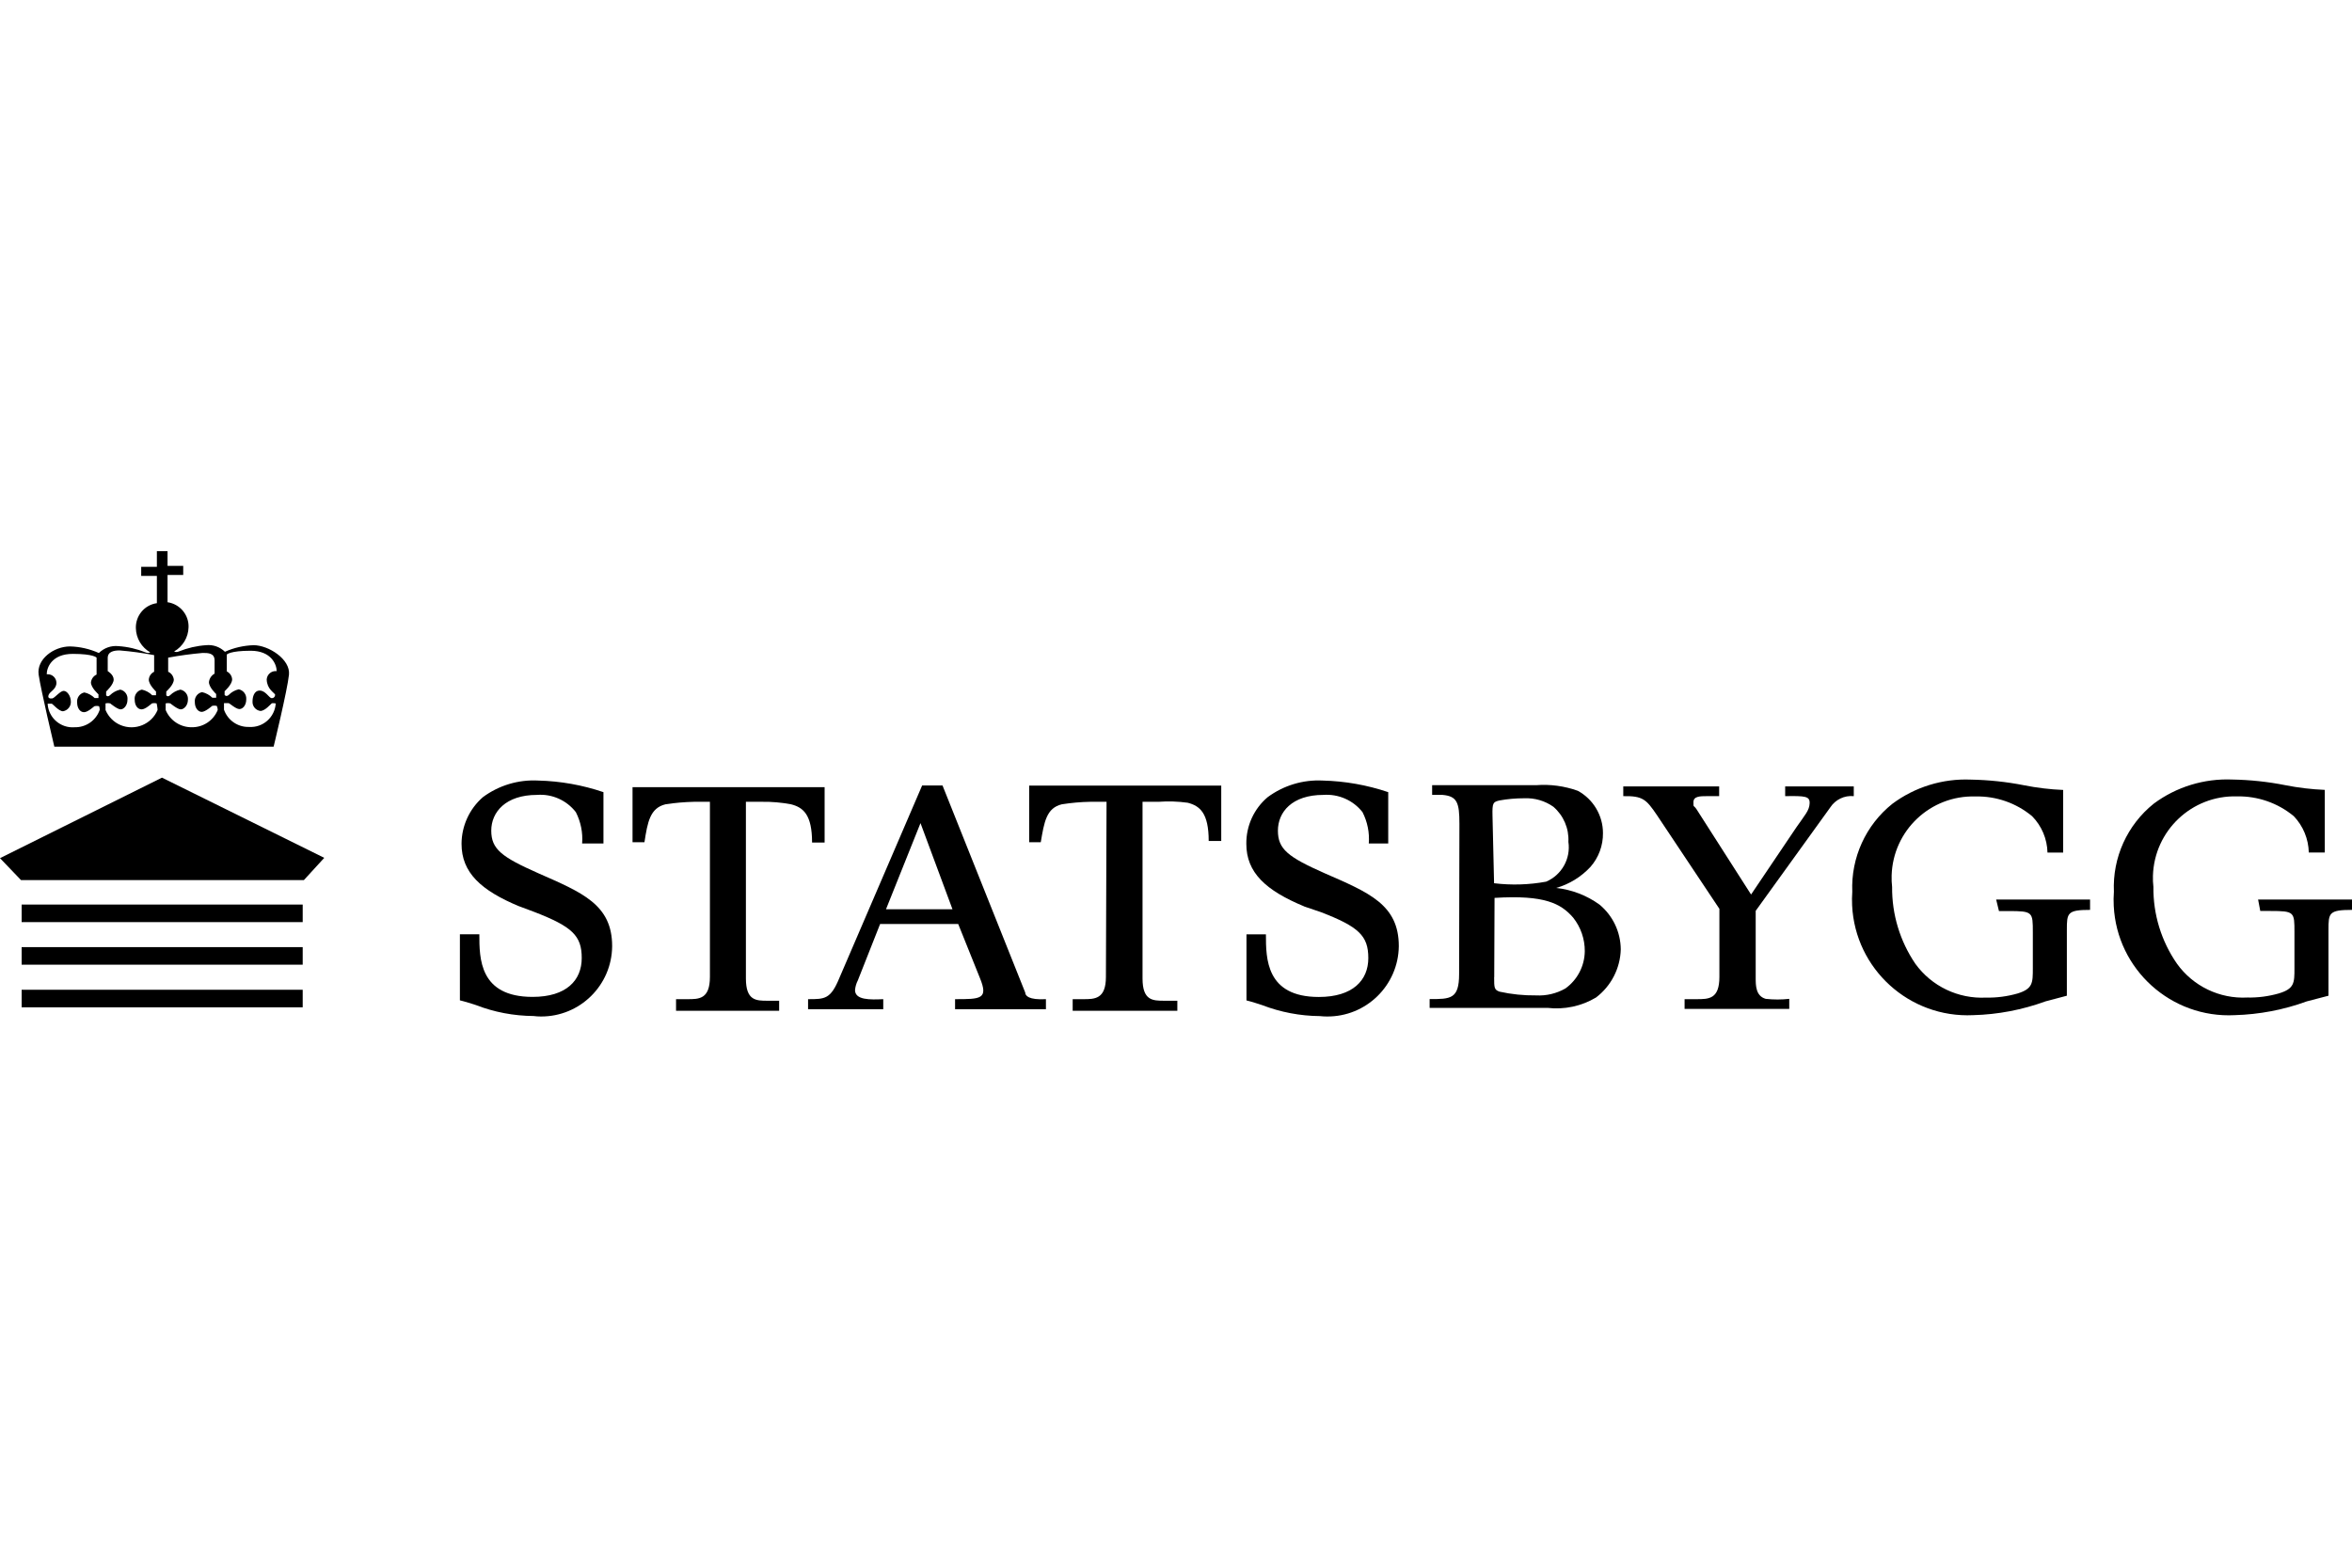
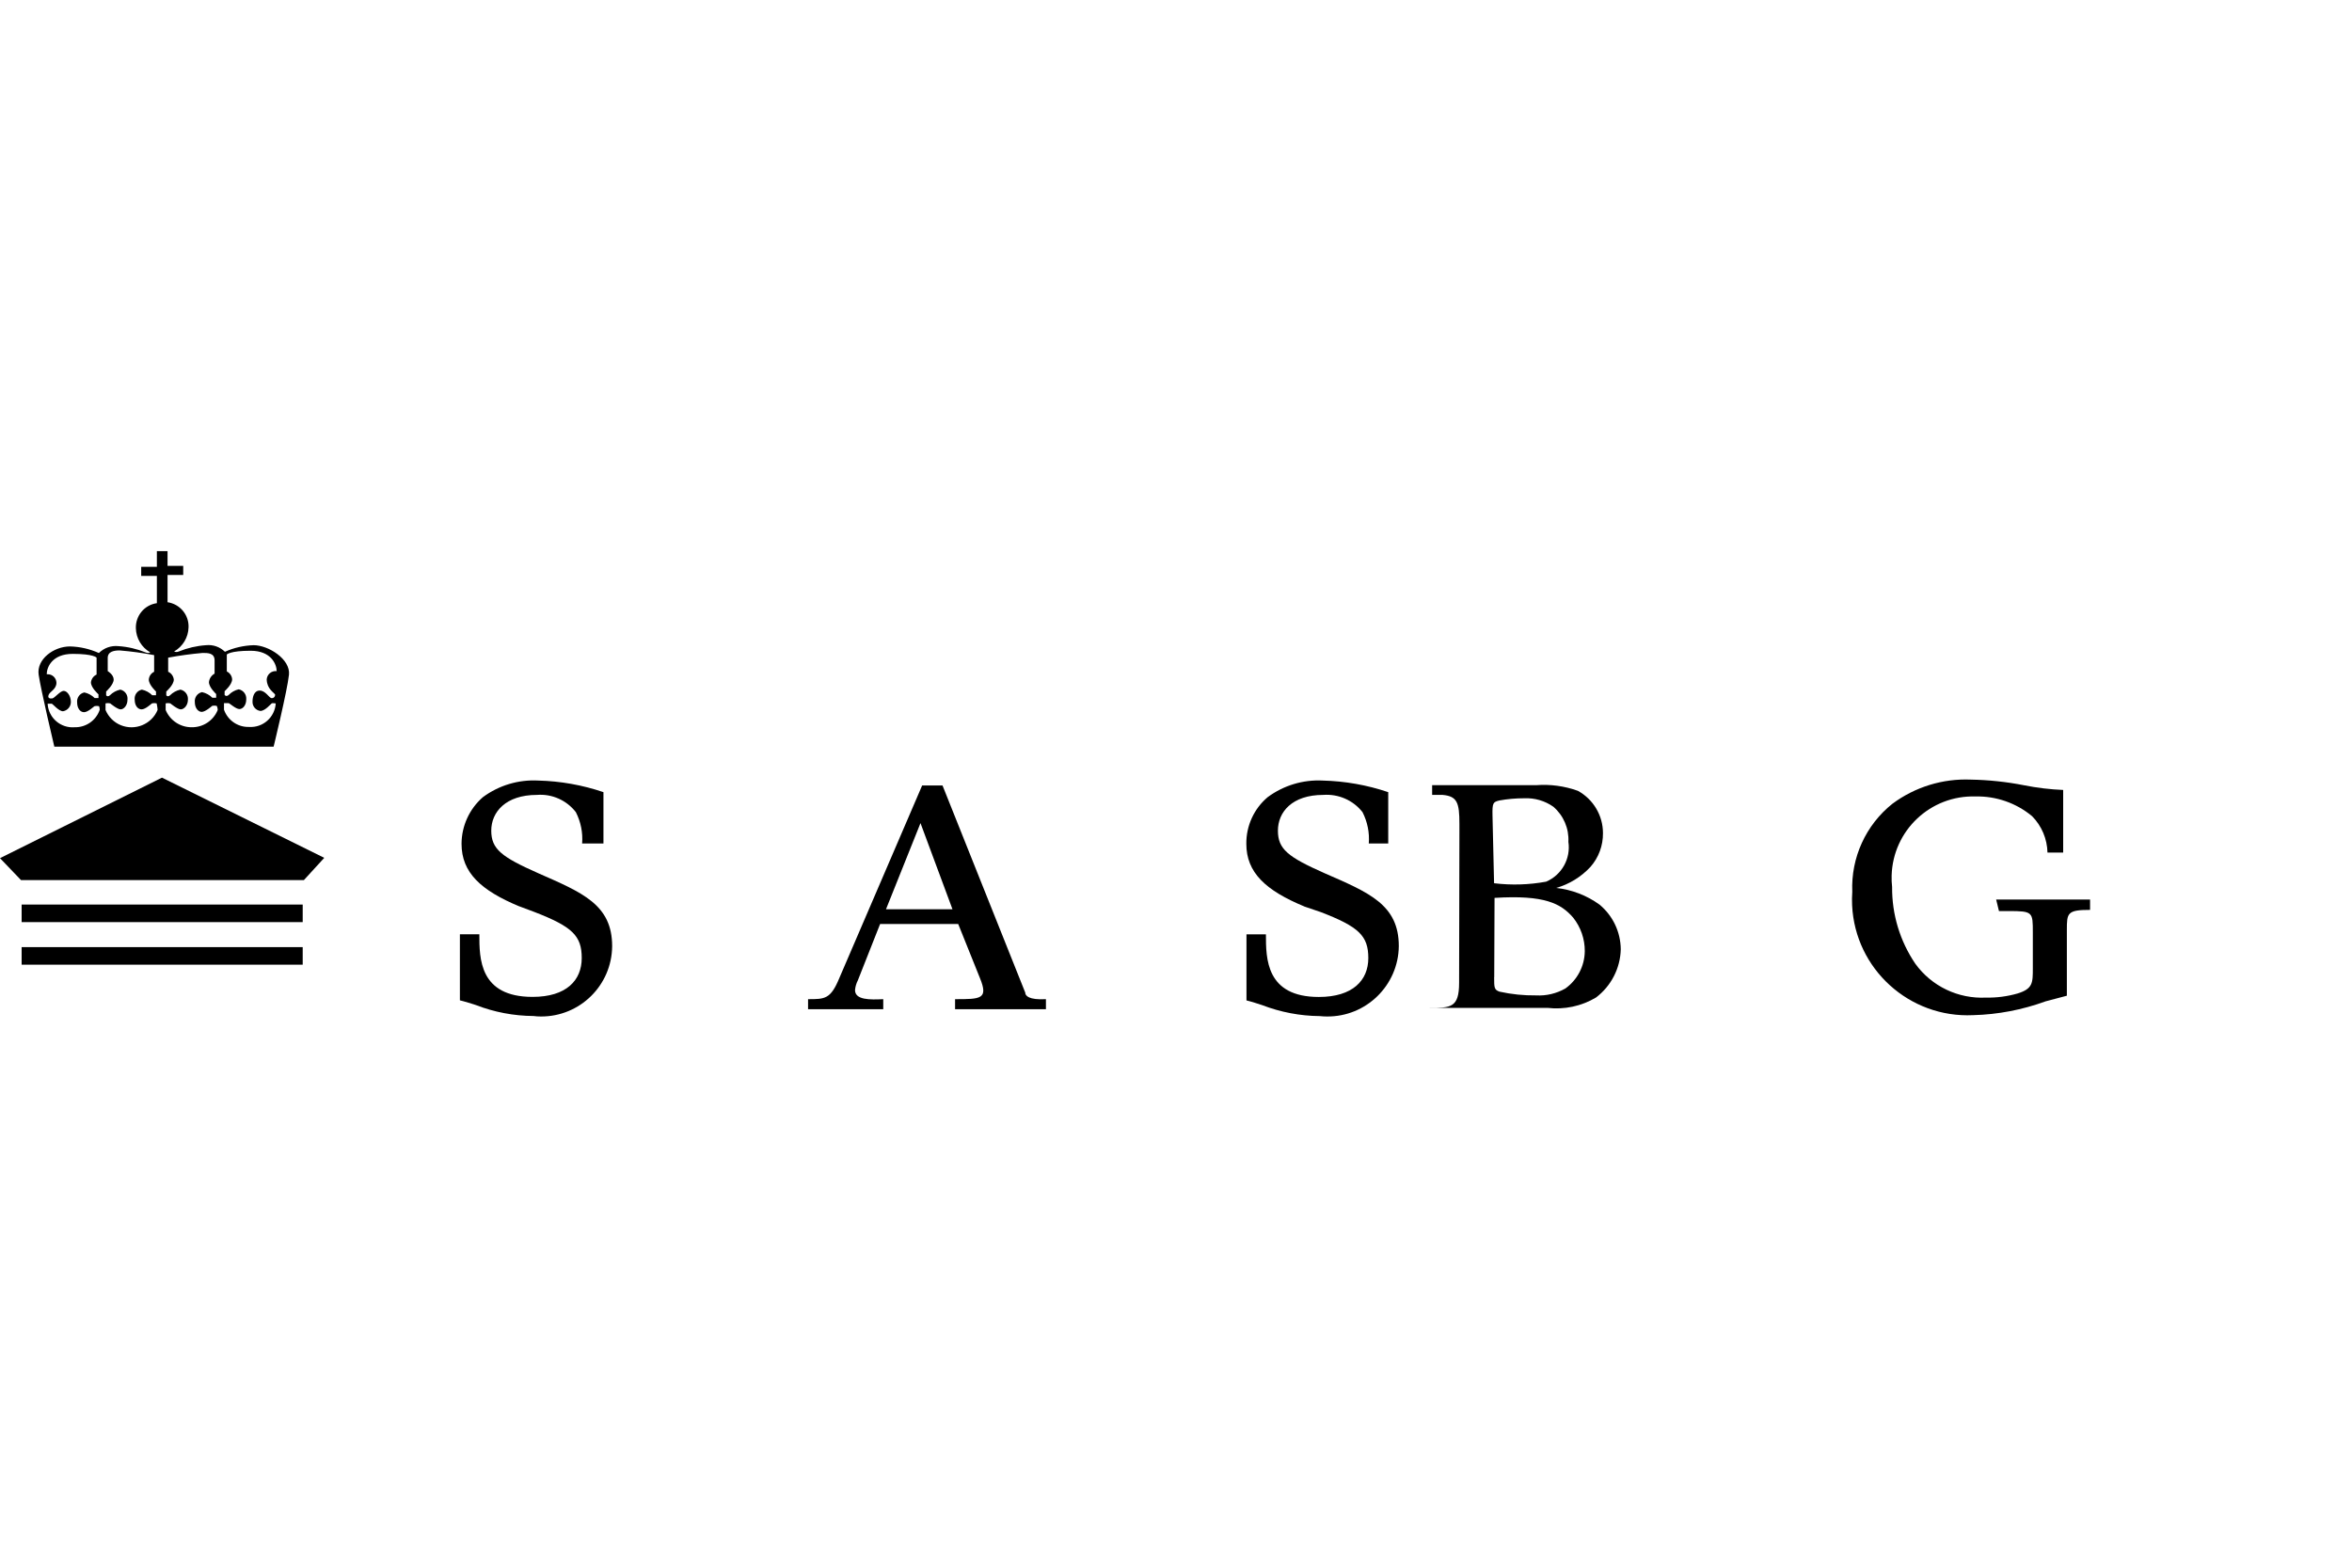
<svg xmlns="http://www.w3.org/2000/svg" id="Layer_1" data-name="Layer 1" viewBox="0 0 300 200">
  <path d="M66.26,115.64c-4.92-2.04-7.39-4.32-7.39-7.99.01-2.28,1-4.45,2.72-5.95,2.04-1.51,4.54-2.26,7.07-2.12,2.83.07,5.63.57,8.31,1.48v6.55h-2.72c.11-1.38-.17-2.76-.8-4-1.18-1.52-3.04-2.35-4.96-2.2-4,0-5.83,2.2-5.83,4.56s1.32,3.36,5.99,5.43c5.63,2.48,9.43,4,9.43,9.31-.04,4.99-4.11,9-9.1,8.97-.31,0-.62-.02-.93-.06-2.52-.02-5.01-.49-7.35-1.4-1.48-.48-2.04-.6-2.04-.6v-8.43h2.48c0,3.08,0,7.99,6.79,7.99,4.32,0,6.27-2.12,6.27-4.96s-1.2-4-6.03-5.87l-1.92-.72Z" />
  <path d="M166.36,115.64c-4.92-2.04-7.39-4.32-7.39-7.99-.02-2.29.97-4.47,2.72-5.95,2.03-1.5,4.51-2.25,7.03-2.12,2.84.07,5.66.57,8.35,1.48v6.55h-2.48c.11-1.38-.17-2.76-.8-4-1.19-1.52-3.07-2.34-5-2.2-4,0-5.79,2.2-5.79,4.56s1.28,3.36,5.95,5.43c5.67,2.48,9.47,4,9.47,9.31-.06,5.01-4.17,9.02-9.18,8.97-.3,0-.6-.02-.9-.05-2.51-.02-5.01-.5-7.35-1.4-1.44-.48-2-.6-2-.6v-8.43h2.48c0,3.08,0,7.99,6.75,7.99,4.32,0,6.31-2.12,6.31-4.96s-1.2-4-6.07-5.87l-2.12-.72Z" />
-   <path d="M90.56,102.29h-2.04c-1.22.03-2.43.13-3.64.32-1.96.48-2.28,2.24-2.68,4.84h-1.52v-7.03h24.5v7.07h-1.6c0-3.56-1.12-4.48-2.68-4.88-1.22-.23-2.47-.34-3.72-.32h-2.04v22.54c0,2.84,1.32,2.84,2.76,2.84h1.48v1.28h-13.15v-1.48h1.48c1.44,0,2.84,0,2.84-2.84v-22.34Z" />
-   <path d="M141.15,102.29h-2.08c-1.22.02-2.43.13-3.64.32-1.96.48-2.24,2.24-2.68,4.84h-1.48v-7.23h24.5v7.07h-1.6c0-3.56-1.12-4.48-2.68-4.88-1.23-.17-2.48-.21-3.72-.12h-2.04v22.54c0,2.84,1.32,2.84,2.8,2.84h1.64v1.28h-13.35v-1.48h1.36c1.44,0,2.88,0,2.88-2.84l.08-22.34Z" />
  <path d="M122.21,117.88h-9.95l-2.84,7.19c-.2.39-.32.81-.36,1.24,0,1.28,1.92,1.24,3.6,1.16v1.28h-9.59v-1.28c2.16,0,2.88,0,4-2.72l10.55-24.54h2.6l10.55,26.42c0,.4.44.96,2.64.84v1.28h-11.59v-1.28c3.28,0,4.28,0,3.16-2.72l-2.76-6.87ZM121.49,116l-4.08-10.99-4.4,10.99h8.47Z" />
-   <path d="M186.15,105.09c0-2.68-.28-3.52-2.16-3.68h-1.32v-1.24h13.27c1.8-.14,3.61.11,5.32.72,1.97,1.08,3.2,3.15,3.2,5.39.02,1.59-.55,3.13-1.6,4.32-1.18,1.27-2.69,2.2-4.36,2.68,1.99.22,3.89.95,5.51,2.12,1.71,1.41,2.7,3.5,2.72,5.71-.06,2.42-1.23,4.69-3.16,6.15-1.86,1.11-4.04,1.57-6.19,1.32h-15.03v-1.12c2.68,0,3.76,0,3.76-3.2l.04-19.18ZM190.58,112.68c2.21.27,4.45.2,6.63-.2,1.99-.85,3.16-2.94,2.84-5.08.09-1.71-.62-3.36-1.92-4.48-1.08-.76-2.39-1.14-3.72-1.08-1.06,0-2.12.09-3.16.28-.8.2-.92.28-.88,1.96l.2,8.59ZM190.58,124.67c0,1.32,0,1.6.68,1.84,1.53.34,3.1.5,4.68.48,1.3.07,2.59-.24,3.72-.88,1.54-1.1,2.46-2.87,2.48-4.76.01-1.55-.51-3.06-1.48-4.28-1.56-1.8-3.64-2.92-10.03-2.52l-.04,10.11Z" />
-   <path d="M219.32,115.96l-7.99-11.99c-1.36-2-1.8-2.44-4.28-2.4v-1.24h12.23v1.24h-1.56c-.84,0-1.72,0-1.72.76s0,.32.4.92l6.95,10.87,5.79-8.59c1.08-1.56,1.64-2.12,1.68-3.04s-.56-.96-3.12-.92v-1.24h8.75v1.24c-1.19-.12-2.35.44-3,1.44l-9.51,13.19v8.55c0,.96,0,2.32,1.28,2.68,1,.11,2,.11,3,0v1.28h-13.35v-1.24h1.52c1.56,0,2.92,0,2.92-2.84v-8.67Z" />
+   <path d="M186.15,105.09c0-2.68-.28-3.52-2.16-3.68h-1.32v-1.24h13.27c1.8-.14,3.61.11,5.32.72,1.97,1.08,3.2,3.15,3.2,5.39.02,1.59-.55,3.13-1.6,4.32-1.18,1.27-2.69,2.2-4.36,2.68,1.99.22,3.89.95,5.51,2.12,1.71,1.41,2.7,3.5,2.72,5.71-.06,2.42-1.23,4.69-3.16,6.15-1.86,1.11-4.04,1.57-6.19,1.32h-15.03c2.68,0,3.76,0,3.76-3.2l.04-19.18ZM190.58,112.68c2.21.27,4.45.2,6.63-.2,1.99-.85,3.16-2.94,2.84-5.08.09-1.71-.62-3.36-1.92-4.48-1.08-.76-2.39-1.14-3.72-1.08-1.06,0-2.12.09-3.16.28-.8.2-.92.28-.88,1.96l.2,8.59ZM190.58,124.67c0,1.32,0,1.6.68,1.84,1.53.34,3.1.5,4.68.48,1.3.07,2.59-.24,3.72-.88,1.54-1.1,2.46-2.87,2.48-4.76.01-1.55-.51-3.06-1.48-4.28-1.56-1.8-3.64-2.92-10.03-2.52l-.04,10.11Z" />
  <path d="M254.6,114.76h11.99v1.32c-2.92,0-2.96.4-2.96,2.56v8.39l-2.72.72c-2.96,1.08-6.08,1.68-9.23,1.76-8.13.39-15.05-5.88-15.44-14.01-.03-.58-.02-1.15.02-1.73-.18-4.34,1.72-8.52,5.12-11.23,2.88-2.14,6.41-3.23,9.99-3.08,2.28.04,4.55.28,6.79.72,1.65.33,3.32.53,5,.6v7.99h-2c-.04-1.74-.74-3.4-1.96-4.64-2.03-1.69-4.6-2.58-7.23-2.52-5.74-.17-10.52,4.34-10.69,10.08-.01.49,0,.98.06,1.47-.03,3.49,1,6.9,2.96,9.79,2.08,2.88,5.48,4.5,9.03,4.32,1.35.03,2.7-.15,4-.52,1.96-.6,1.96-1.36,1.96-3.2v-4.6c0-2.6,0-2.72-3.08-2.72h-1.24l-.36-1.48Z" />
-   <path d="M288.01,114.76h11.99v1.32c-2.96,0-3,.4-3,2.56v8.39l-2.76.72c-2.95,1.08-6.05,1.67-9.19,1.76-8.11.42-15.03-5.82-15.44-13.93-.03-.61-.03-1.21.02-1.82-.19-4.34,1.69-8.51,5.08-11.23,2.89-2.15,6.43-3.23,10.03-3.08,2.27.04,4.53.28,6.75.72,1.66.33,3.34.53,5.04.6v7.99h-2.04c-.04-1.73-.72-3.39-1.92-4.64-2.03-1.68-4.6-2.57-7.23-2.52-5.76-.17-10.56,4.37-10.73,10.13-.01.48,0,.95.06,1.42-.04,3.5,1.01,6.92,3,9.79,2.06,2.88,5.45,4.51,8.99,4.32,1.35.03,2.7-.15,4-.52,2-.6,2-1.36,2-3.2v-4.6c0-2.6,0-2.72-3.08-2.72h-1.28l-.28-1.48Z" />
  <polygon points="0 109.48 2.68 112.28 38.76 112.28 41.36 109.44 20.66 99.21 0 109.48" />
  <rect x="2.76" y="115.4" width="35.85" height="2.24" />
  <rect x="2.76" y="120.83" width="35.85" height="2.24" />
-   <rect x="2.76" y="126.27" width="35.85" height="2.24" />
  <path d="M32.37,82.31c-1.27.04-2.52.32-3.68.84-.64-.62-1.51-.93-2.4-.84-1.19.08-2.37.35-3.48.8-.19.09-.41.09-.6,0,1.11-.63,1.81-1.8,1.84-3.08.06-1.59-1.1-2.97-2.68-3.2v-3.48h2v-1.16h-2v-1.88h-1.36v2h-2v1.16h2v3.48c-1.58.22-2.73,1.6-2.68,3.2.03,1.28.73,2.45,1.84,3.08-.19.09-.41.09-.6,0-1.11-.45-2.28-.72-3.48-.8-.92-.09-1.82.23-2.48.88-1.16-.52-2.41-.81-3.68-.84-2.08,0-4.28,1.64-4,3.6s2,9.19,2,9.19h27.97s1.76-7.23,1.96-9.19-2.6-3.76-4.52-3.76ZM12.71,90.58c-.47,1.35-1.77,2.24-3.2,2.2-1.76.14-3.3-1.18-3.43-2.94,0-.02,0-.04,0-.06h.52c.12,0,.88.96,1.44.96.58-.1,1.01-.61,1-1.2,0-.76-.48-1.4-.92-1.4s-1.16.92-1.44.96-.64,0-.48-.44,1-.72,1-1.56c-.02-.62-.53-1.1-1.15-1.08-.03,0-.06,0-.09,0,0-.84.64-2.6,3.32-2.6s3.04.48,3.04.48v2.16c-.4.18-.67.56-.72,1,0,.68.96,1.52.96,1.52v.48h-.48c-.36-.36-.82-.61-1.32-.72-.59.12-.99.68-.92,1.28,0,.76.4,1.24.88,1.24s1.2-.68,1.32-.76c.2-.05.4-.05.6,0,0,0,.08.2.08.48ZM20.1,90.58c-.77,1.83-2.88,2.69-4.71,1.93-.87-.36-1.56-1.06-1.93-1.93v-.84c.2-.05.4-.05.6,0,0,0,.92.76,1.32.76s.88-.48.88-1.24c.07-.6-.33-1.16-.92-1.28-.5.11-.96.36-1.32.72-.32.28-.48,0-.48,0v-.48s.96-.88.96-1.52-.76-1.08-.76-1.08v-1.68c0-.84.84-.96,1.52-.96,1.47.12,2.94.32,4.4.6v2.12c-.39.19-.65.57-.68,1,0,.68.92,1.52.92,1.52v.48h-.48c-.36-.36-.82-.61-1.32-.72-.59.12-.99.68-.92,1.28,0,.76.4,1.24.88,1.24s1.2-.68,1.32-.76c.2-.05.4-.05.6,0,0,0,.12.56.12.84ZM27.77,90.58c-.55,1.35-1.86,2.22-3.32,2.2-1.45.01-2.76-.86-3.32-2.2v-.84c.2-.05.4-.05.6,0,0,0,.92.76,1.32.76s.92-.48.92-1.24c.05-.61-.36-1.16-.96-1.28-.5.11-.96.36-1.32.72-.32.28-.48,0-.48,0v-.48s.96-.84.96-1.52c-.05-.44-.32-.82-.72-1v-1.8c1.45-.27,2.92-.47,4.4-.6.68,0,1.52,0,1.52.96v1.68c-.4.22-.67.62-.72,1.08,0,.68.92,1.52.92,1.52v.48h-.48c-.36-.36-.82-.61-1.32-.72-.59.12-.99.68-.92,1.28,0,.76.44,1.24.88,1.24s1.24-.68,1.32-.76c.2-.05.4-.05.6,0,0,0,.12.24.12.52ZM35.09,88.62c0,.28-.2.48-.48.44s-.76-.96-1.48-.96-.92.8-.92,1.4c.09.55.47,1.01,1,1.2.6,0,1.32-.88,1.44-.96s.4,0,.52,0c-.11,1.76-1.62,3.11-3.38,3-.02,0-.04,0-.06,0-1.42.03-2.69-.86-3.16-2.2v-.84h.6c.08,0,.92.76,1.36.76s.88-.48.88-1.24c.05-.61-.36-1.16-.96-1.28-.49.11-.93.36-1.28.72-.32.28-.52,0-.52,0v-.48s.96-.84.96-1.52c-.03-.43-.29-.81-.68-1v-2.16s.4-.48,3.04-.48,3.32,1.76,3.32,2.6c-.64-.07-1.21.39-1.27,1.03,0,.02,0,.03,0,.05.04,1.2.92,1.64,1.08,1.92ZM33.13,88.1c-.4,0-.92.48-.92,1.4-.03.6.41,1.12,1,1.2" />
</svg>